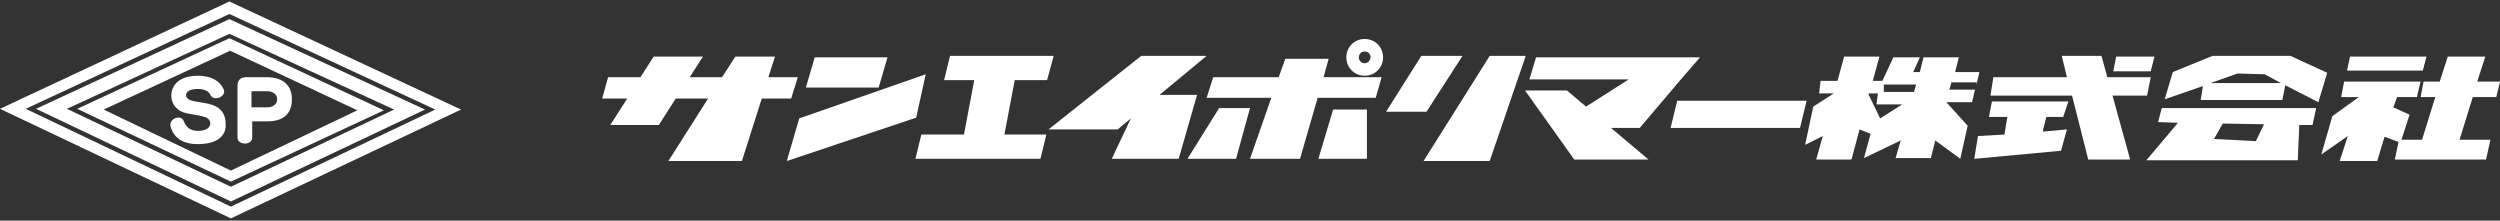
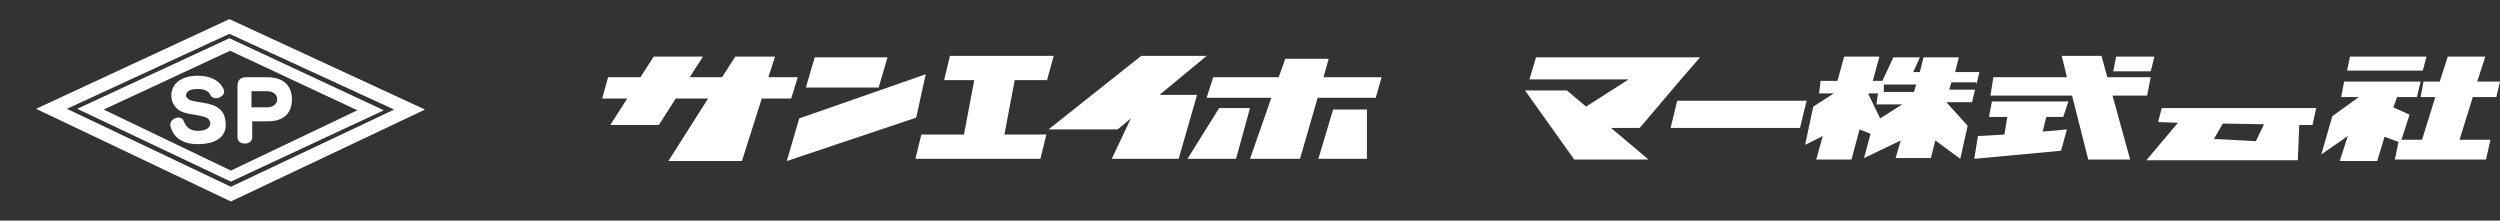
<svg xmlns="http://www.w3.org/2000/svg" version="1.1" id="レイヤー_1" x="0px" y="0px" width="340px" height="30px" viewBox="0 0 340 30" style="enable-background:new 0 0 340 30;" xml:space="preserve">
  <rect x="0" y="0" width="340" height="30" fill="#333333" stroke="none" />
  <style type="text/css">
	.st0{fill:#FFFFFF;}
</style>
  <g>
    <g>
      <g>
-         <path class="st0" d="M31.2,5.2l-20.7,9.6l20.9,9.9L52.2,15L31.2,5.2z M14.1,14.9l17.2-8L48.6,15l-17.2,8.2L14.1,14.9z" />
-         <path class="st0" d="M31.2,0.2L0,14.8l31.4,14.9l31.3-14.8L31.2,0.2z M3.5,14.8L31.2,1.9l28,13L31.4,28.1L3.5,14.8z" />
+         <path class="st0" d="M31.2,5.2l-20.7,9.6l20.9,9.9L52.2,15z M14.1,14.9l17.2-8L48.6,15l-17.2,8.2L14.1,14.9z" />
      </g>
      <path class="st0" d="M31.4,27.4L4.9,14.8L31.2,2.6l26.6,12.3L31.4,27.4z M9.1,14.8l22.3,10.6l22.2-10.5L31.2,4.6L9.1,14.8z" />
      <path class="st0" d="M26.9,19.6c-2.1,0-3.3-0.9-3.7-2.4c-0.3-1.1,1.5-1.7,1.8-0.7c0.3,0.8,0.9,1.3,1.9,1.3c1.2,0,1.7-0.5,1.7-1    c0-0.4-0.3-0.8-0.8-0.9c-0.9-0.3-1.8-0.3-2.8-0.6c-1.2-0.4-1.7-1.4-1.7-2.3c0-1.5,1.2-2.7,3.6-2.7c1.8,0,3,0.7,3.5,1.8    c0.5,1-1.3,1.8-1.8,0.8c-0.2-0.5-0.8-0.8-1.7-0.8c-1,0-1.6,0.3-1.6,0.9c0,0.2,0.2,0.4,0.5,0.6c0.5,0.2,1.5,0.3,2.5,0.5    c1.7,0.4,2.4,1.3,2.4,2.9C30.7,18.6,29.4,19.6,26.9,19.6z" />
      <path class="st0" d="M37.7,13.5c0,0.6-0.5,1.1-1.4,1.1h-2.1v-2.2h2.1C37.2,12.4,37.7,12.9,37.7,13.5z M39.7,13.5c0-1.7-1-3-3.4-3    h-2.8c-0.8,0-1.2,0.4-1.2,1.2v7c0,1.1,2,1.1,2,0v-2.2h2.1C38.8,16.5,39.7,15.2,39.7,13.5z" />
    </g>
    <g>
      <polygon class="st0" points="108.5,10.5 104.5,10.5 105.4,7.7 100,7.7 98.2,10.5 93.8,10.5 95.6,7.7 88.9,7.7 87.1,10.5     82.7,10.5 81.9,13.4 85.3,13.4 83,17 89.6,17 91.9,13.4 96.3,13.4 90.9,21.9 100.9,21.9 103.6,13.4 107.6,13.4   " />
      <g>
        <polygon class="st0" points="120.7,7.8 110.8,7.8 109.6,11.9 119.5,11.9    " />
        <polygon class="st0" points="108.7,16.1 107,21.9 124.6,16 125.9,10.1    " />
      </g>
      <polygon class="st0" points="142.4,10.9 143.3,7.6 129.2,7.6 128.4,10.9 132.5,10.9 131.1,18.3 125.3,18.3 124.5,21.6 141.5,21.6     142.3,18.3 136.6,18.3 138,10.9   " />
      <polygon class="st0" points="164.1,7.6 155.2,7.6 142.6,17.6 152,17.6 153.8,16.1 151.2,21.6 160.3,21.6 162.8,12.9 157.7,12.9       " />
      <g>
        <g>
          <polygon class="st0" points="165.8,14.7 161.5,21.6 168.1,21.6 170,14.7     " />
          <polygon class="st0" points="179.3,21.6 185.9,21.6 185.9,14.9 181.3,14.9     " />
          <polygon class="st0" points="180,10.5 180.7,8 174.8,8 173.9,10.5 165,10.5 164.1,13.3 172.9,13.3 170,21.6 176.8,21.6       179.2,13.3 187.1,13.3 187.9,10.5     " />
        </g>
-         <path class="st0" d="M185.6,5.3c-1.4,0-2.5,1.1-2.5,2.5s1.1,2.5,2.5,2.5s2.5-1.1,2.5-2.5S187,5.3,185.6,5.3z M185.6,8.6     c-0.4,0-0.8-0.3-0.8-0.8c0-0.4,0.3-0.8,0.8-0.8c0.4,0,0.8,0.3,0.8,0.8C186.3,8.3,186,8.6,185.6,8.6z" />
      </g>
      <g>
-         <polygon class="st0" points="198.9,7.6 193.3,7.6 188.5,15.2 194,15.2    " />
-         <polygon class="st0" points="202.6,7.6 193.6,21.9 202.6,21.9 207.5,7.6    " />
-       </g>
+         </g>
      <polygon class="st0" points="228.6,10.8 228.6,10.8 231.2,7.8 208.9,7.8 208,10.8 221.5,10.8 215.7,14.5 213.1,12.3 207.4,12.3     214.1,21.7 224.2,21.7 219.1,17.4 223,17.4   " />
      <polygon class="st0" points="228.1,13.7 227.2,17.4 244.8,17.4 245.7,13.7   " />
      <path class="st0" d="M268.8,11.5l0.4-1.7h-3.3l0.5-2h-4.8l-0.5,2h-0.9l0.9-2h-3.6L256,11h-1.3l0.9-3.3h-4.8l-0.9,3.3h-2.3    l-0.2,1.7h2l-2.8,1.8l-1.1,5.2l2.4-1.2l-0.9,3.2h4.8l1.1-4.1l1.5,0.6l-0.9,3.3l5-2.4l-0.7,2.4h4.8l0.6-2.4l3.4,2.5l1-4.5l-2.9-3.2    h3.5l0.4-1.7h-3.5l0.3-1h3.4V11.5z M254.2,12.7h1.2l-0.2,1.5h3.5l-3,1.9l-1.6-3.3L254.2,12.7z M260.3,12.5h-4.1v-1h3h0.2h1.2    L260.3,12.5z" />
      <g>
        <polygon class="st0" points="287.8,7.7 287.4,9.7 292.5,9.7 293,7.7    " />
        <polygon class="st0" points="285.8,7.6 280.4,7.6 281.1,10.5 271.1,10.5 270.7,13 281.8,13 284,21.7 289.7,21.7 287.3,13 292,13      292.5,10.5 286.6,10.5    " />
        <polygon class="st0" points="280.6,15.9 281.3,13.8 270.9,13.8 270.5,15.9 273,15.9 272.6,18.3 269,18.5 268.5,21.6 280.3,20.5      281.1,17.6 277.8,17.9 278.3,15.9    " />
      </g>
      <g>
        <path class="st0" d="M293.5,16.6l2.7,0.1l-4.3,5.1h20.6l0.2-4.8h1.8l0.5-2.3h-21L293.5,16.6z M306.8,19.2l-5.7-0.3l1.2-2.1     l5.6,0.1L306.8,19.2z" />
-         <path class="st0" d="M311.5,7.6h-10.6l-5.4,2.2l-1.1,3.7l5.2-1.8l-0.3,1.9h11.1l0.4-2l4.5,2.3l1.2-4L311.5,7.6z M300.6,11.3     l3.7-1.3l3.7,0.1l2.2,1.2H300.6z" />
      </g>
      <g>
        <polygon class="st0" points="330,7.7 319.6,7.7 319.2,9.6 329.5,9.6    " />
        <polygon class="st0" points="339.5,13.2 340,11.1 336.9,11.1 338,7.7 332.9,7.7 331.8,11.1 329.6,11.1 329.2,13.2 331.2,13.2      329.4,19 326.6,19 327.7,15.6 325.5,14.6 326,13.2 328.7,13.2 329.2,11.1 318.8,11.1 318.4,13.2 320.8,13.2 317.2,15.8 315.7,21      319.3,18.5 318.2,21.9 323.3,21.9 324.3,18.6 326.2,19.3 325.7,21.7 338.1,21.7 338.7,19 334.5,19 336.3,13.2    " />
      </g>
    </g>
  </g>
</svg>